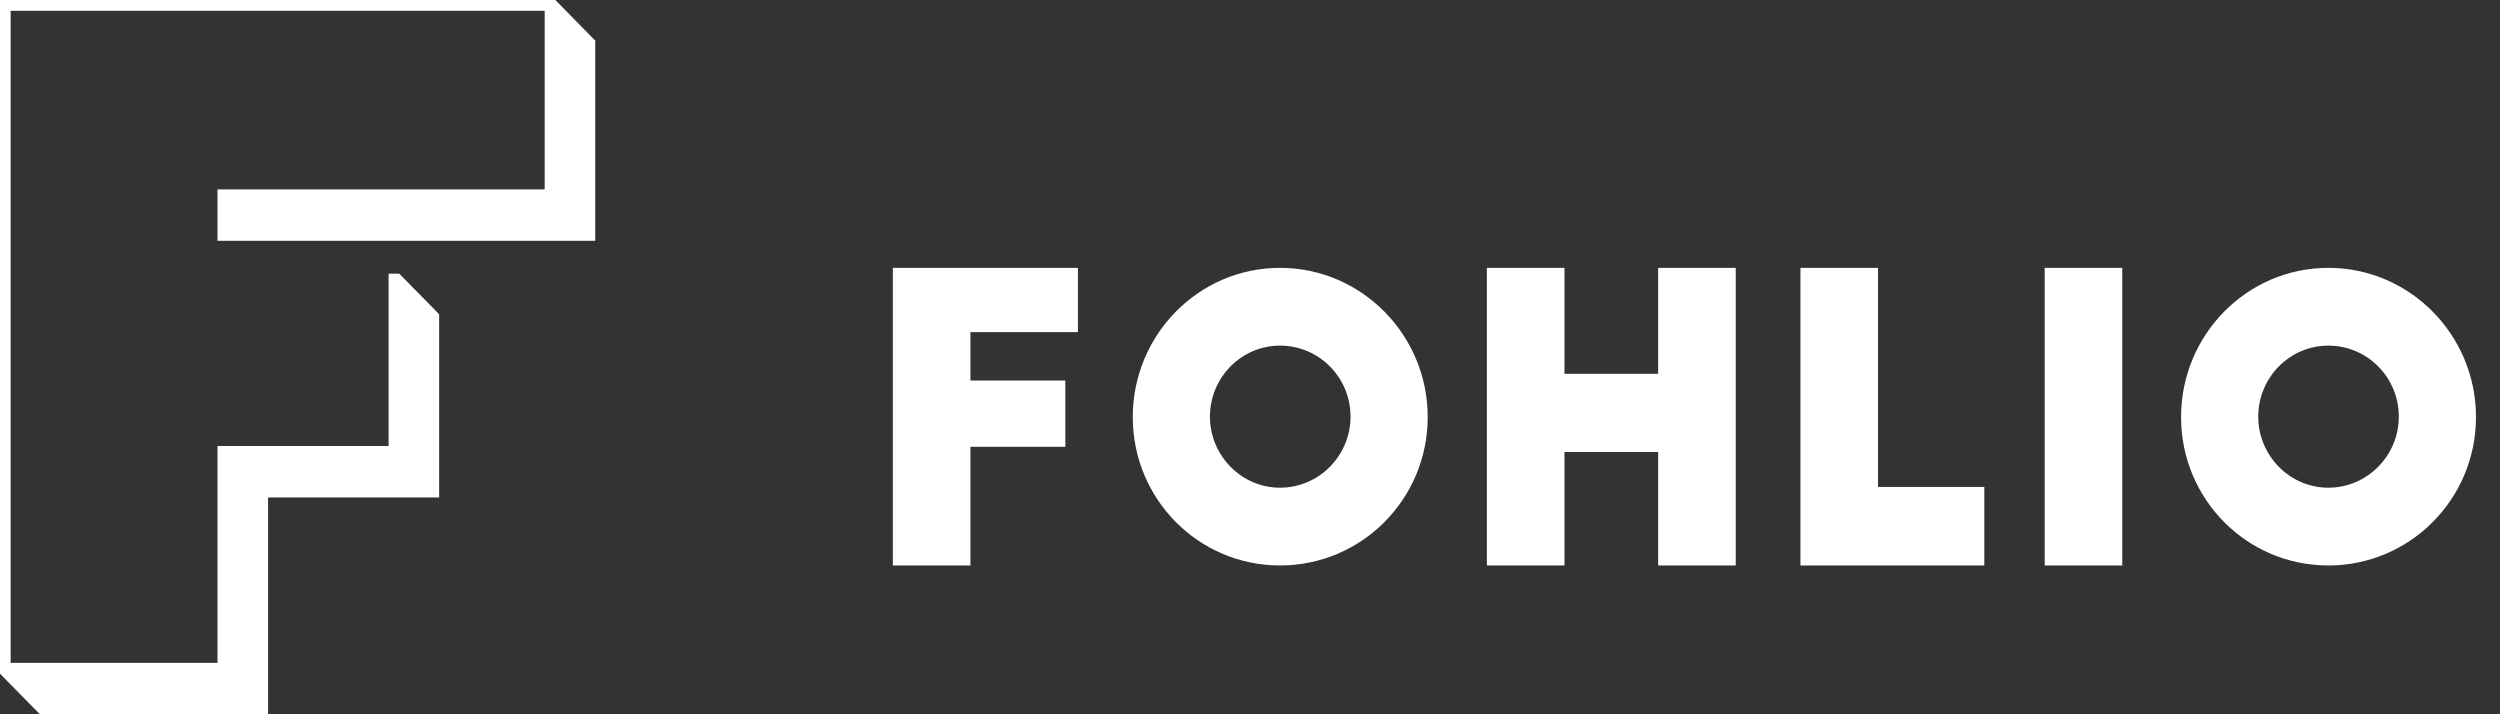
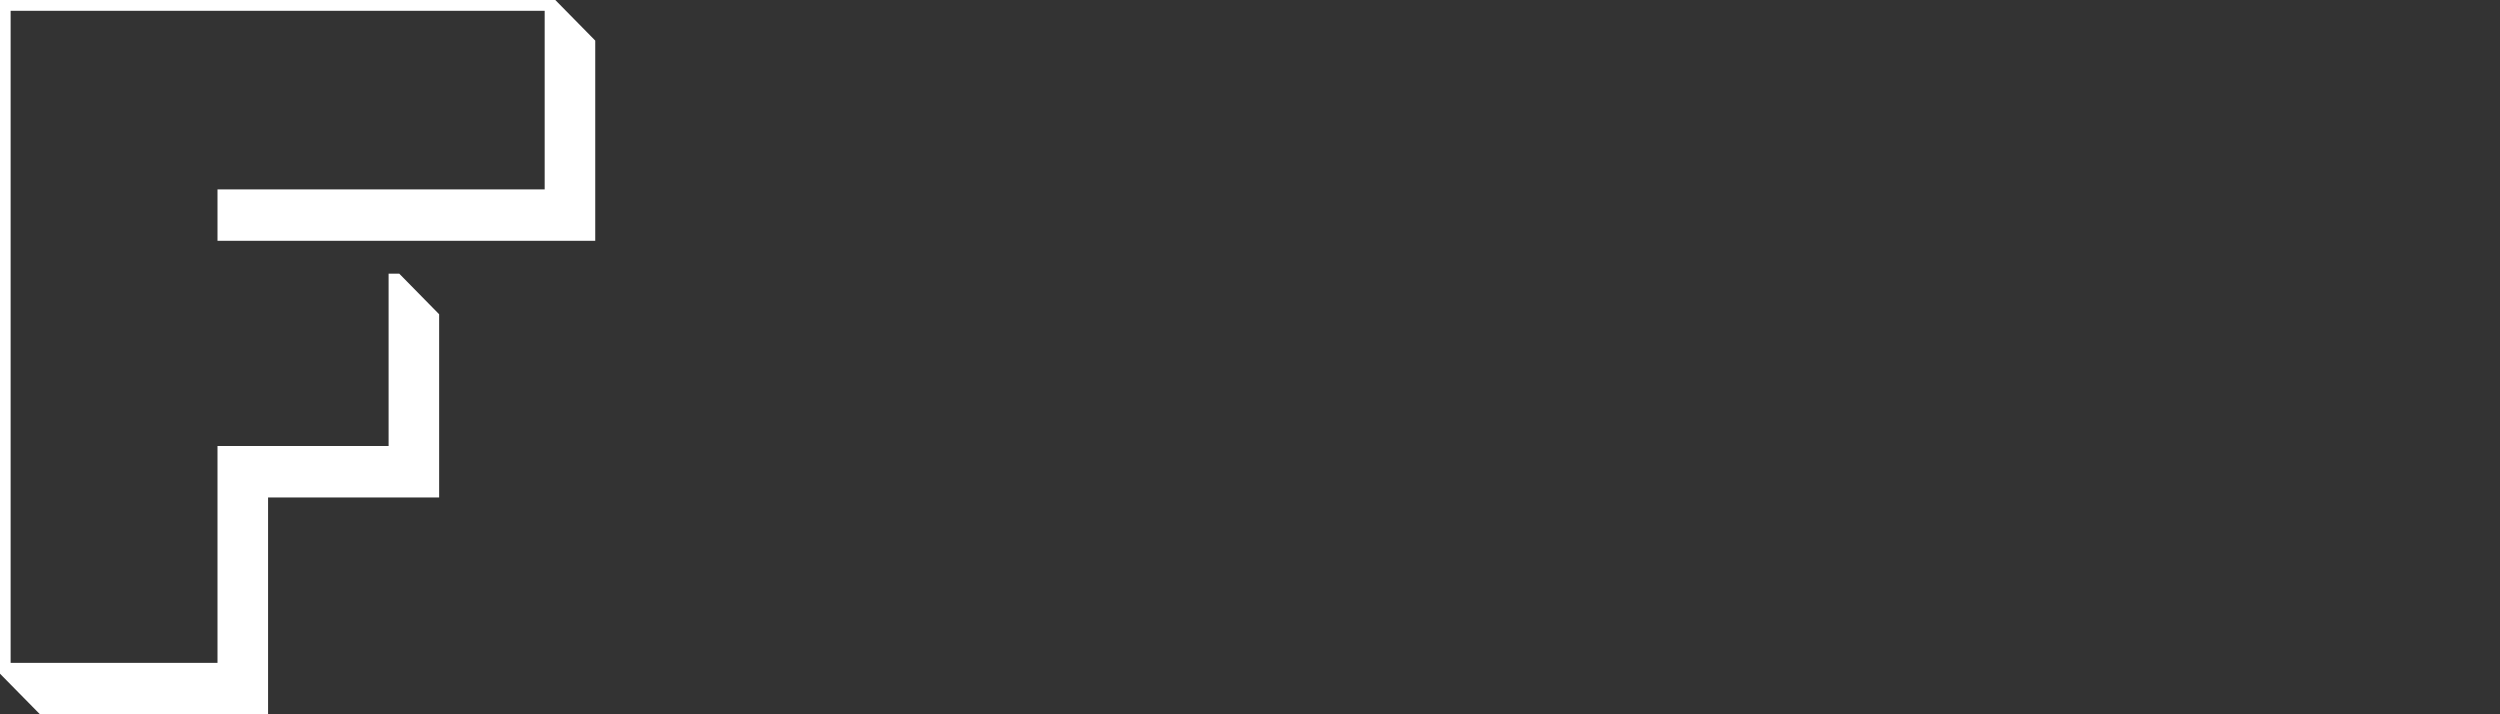
<svg xmlns="http://www.w3.org/2000/svg" width="84px" height="24px" viewBox="0 0 84 24" version="1.1">
  <rect x="0" y="0" width="84" height="24" fill="#333333" stroke="none" />
  <title>Group</title>
  <desc>Created with Sketch.</desc>
  <defs />
  <g id="Symbols" stroke="none" stroke-width="1" fill="none" fill-rule="evenodd">
    <g id="header" transform="translate(-60, -15)" fill="#FFFFFF">
      <g id="Group" transform="translate(60, 15)">
        <path d="M20,8.091 L7.308,8.091 L7.308,6.364 L18.301,6.364 L18.301,0.364 L0.357,0.364 L0.357,22.273 L7.308,22.273 L7.308,14.986 L13.057,14.986 L13.057,9.195 L13.414,9.194 C13.861,9.648 14.755,10.559 14.755,10.559 L14.755,16.714 L9.007,16.714 L9.007,24 L1.342,24 L0,22.636 L0,0 L18.658,0 C18.658,0 19.553,0.909 20,1.364 L20,8.091 Z M0.357,22.273 L0.357,0.364 L0.357,22.273 L0.357,22.273 Z" id="logo" />
-         <path d="M30,19 L32.606,19 L32.606,15.013 L35.795,15.013 L35.795,12.787 L32.606,12.787 L32.606,11.16 L36.218,11.16 L36.218,9 L30,9 L30,19 Z M38.061,14.013 C38.061,16.773 40.271,19 43.009,19 C45.748,19 47.971,16.773 47.971,14.013 C47.971,11.253 45.748,9 43.009,9 C40.271,9 38.061,11.253 38.061,14.013 L38.061,14.013 Z M45.378,14 C45.378,15.307 44.319,16.387 43.009,16.387 C41.713,16.387 40.654,15.307 40.654,14 C40.654,12.68 41.713,11.613 43.009,11.613 C44.319,11.613 45.378,12.68 45.378,14 L45.378,14 Z M49.959,9 L49.959,19 L52.566,19 L52.566,15.187 L55.714,15.187 L55.714,19 L58.321,19 L58.321,9 L55.714,9 L55.714,12.56 L52.566,12.56 L52.566,9 L49.959,9 Z M60.495,19 L66.673,19 L66.673,16.36 L63.101,16.36 L63.101,9 L60.495,9 L60.495,19 Z M68.702,19 L71.308,19 L71.308,9 L68.702,9 L68.702,19 Z M73.284,14.013 C73.284,16.773 75.493,19 78.232,19 C80.97,19 83.193,16.773 83.193,14.013 C83.193,11.253 80.97,9 78.232,9 C75.493,9 73.284,11.253 73.284,14.013 L73.284,14.013 Z M80.6,14 C80.6,15.307 79.542,16.387 78.232,16.387 C76.935,16.387 75.877,15.307 75.877,14 C75.877,12.68 76.935,11.613 78.232,11.613 C79.542,11.613 80.6,12.68 80.6,14 L80.6,14 Z" id="Fohlio" />
      </g>
    </g>
  </g>
</svg>